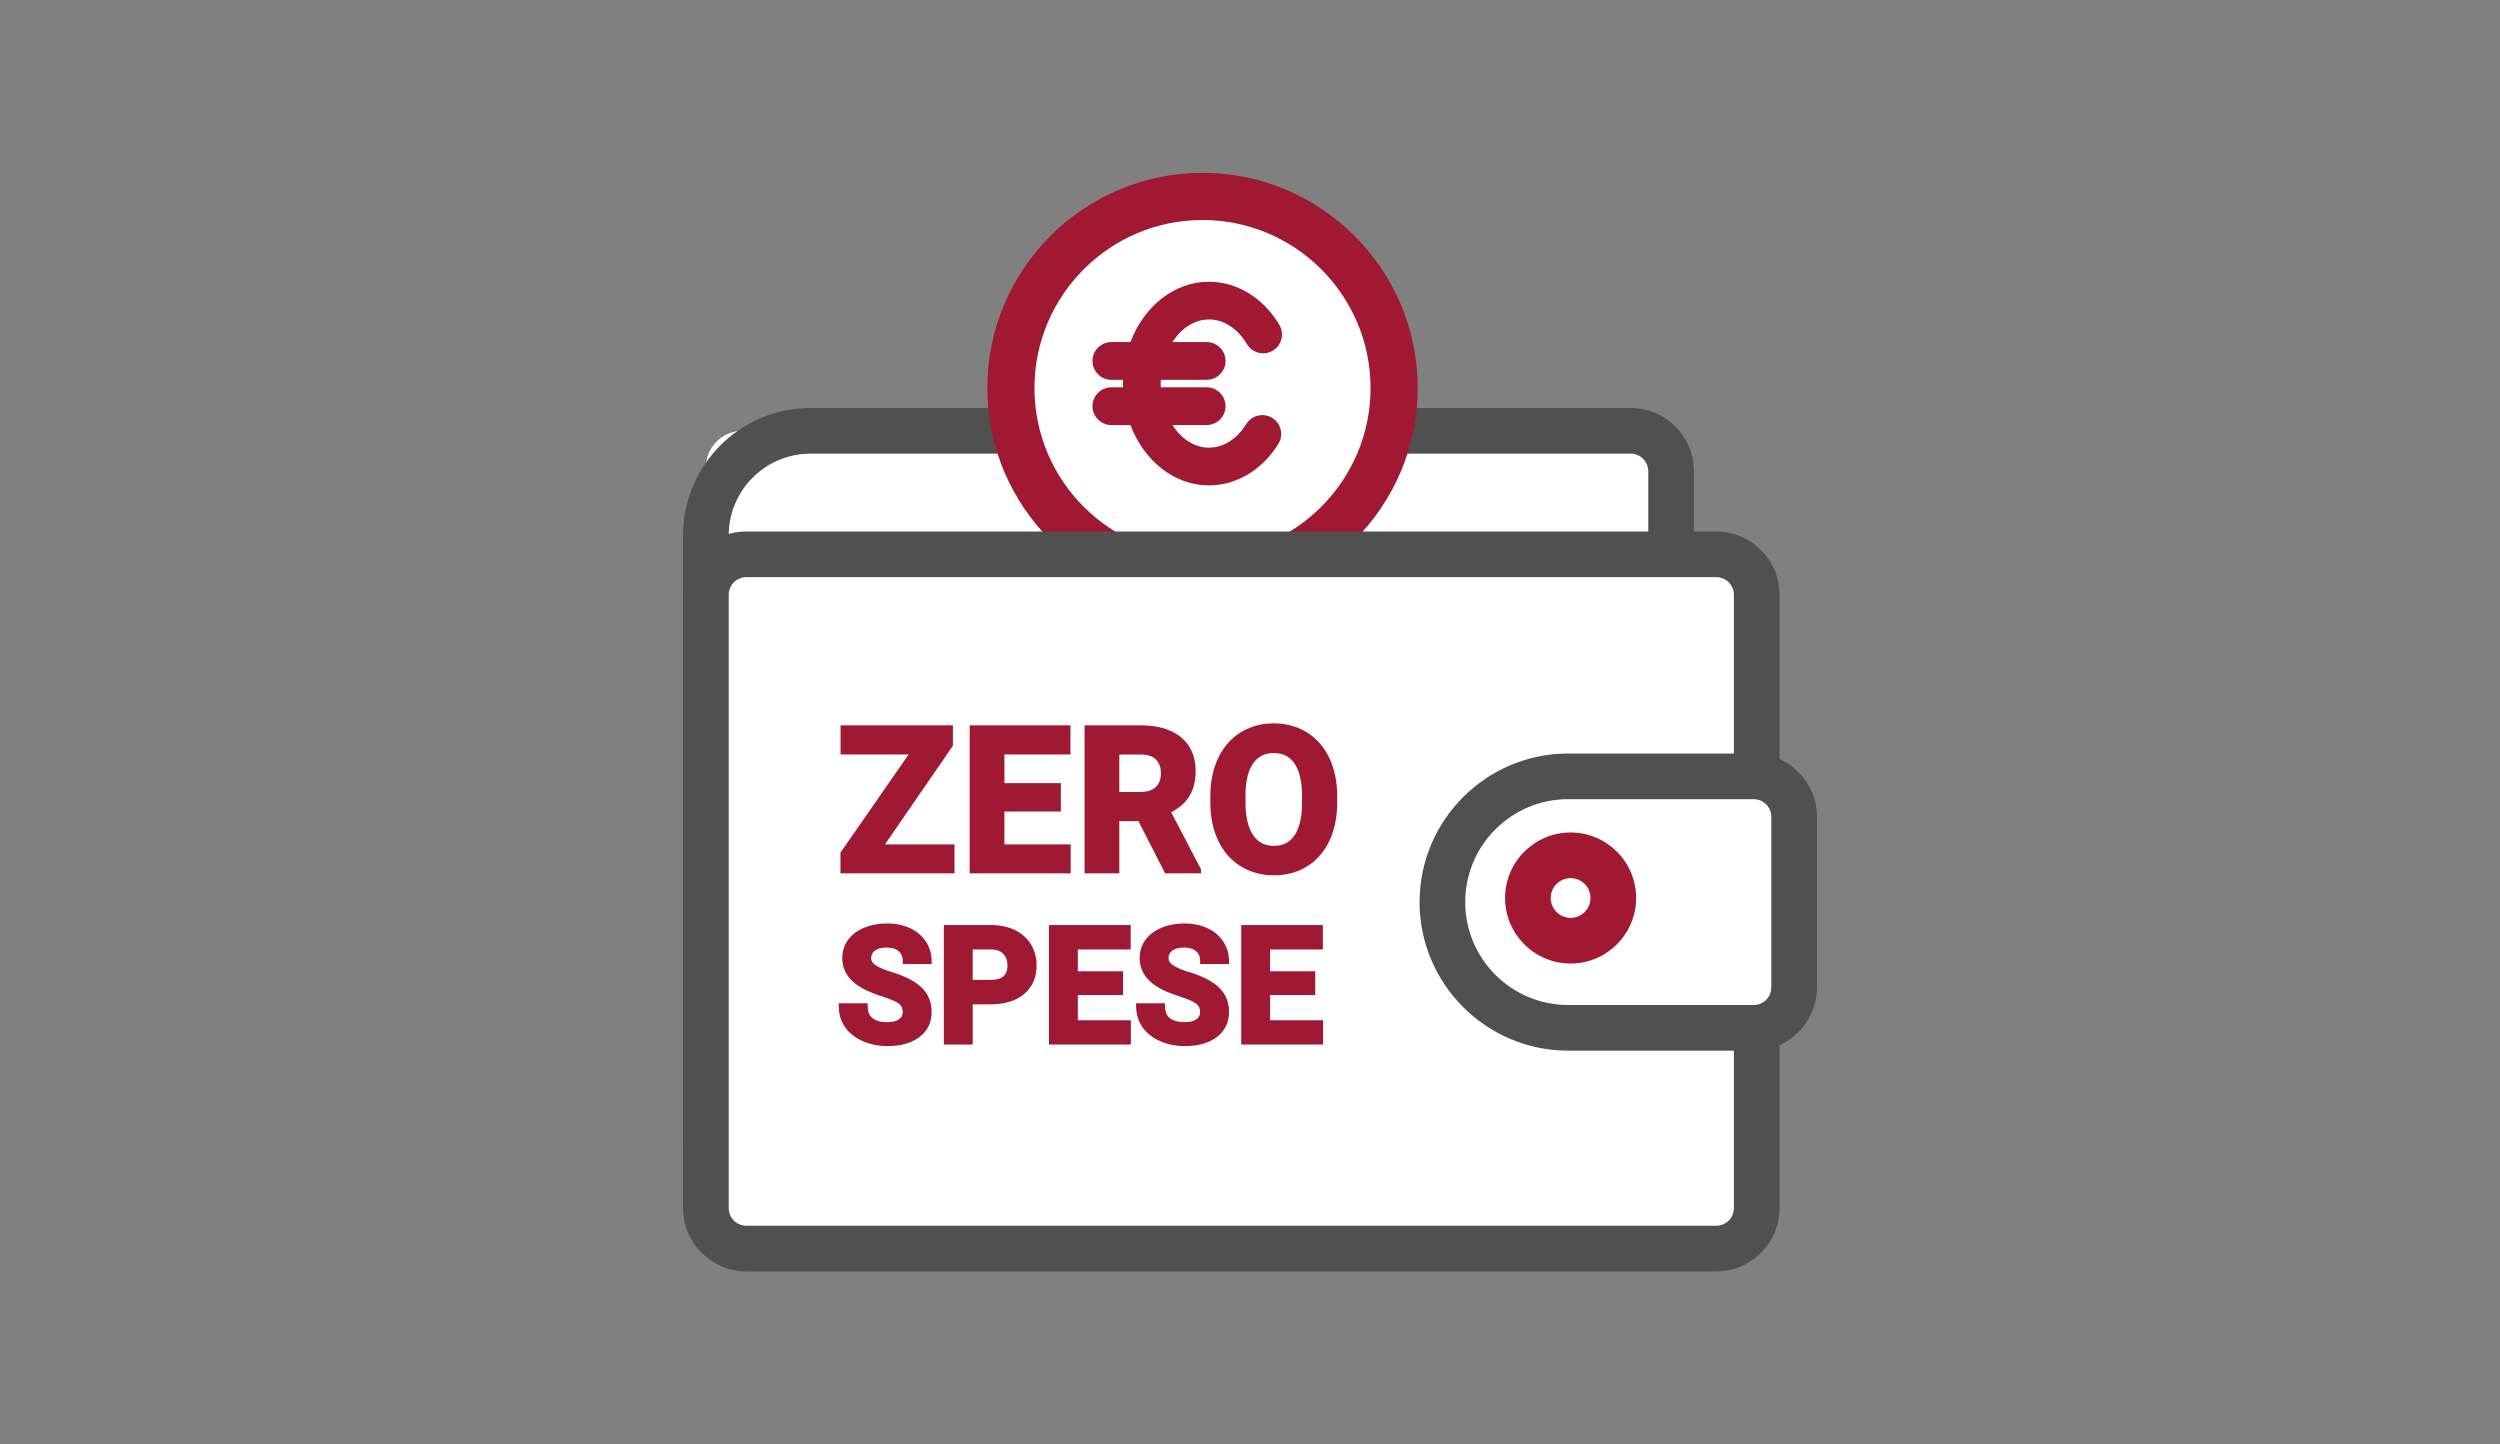
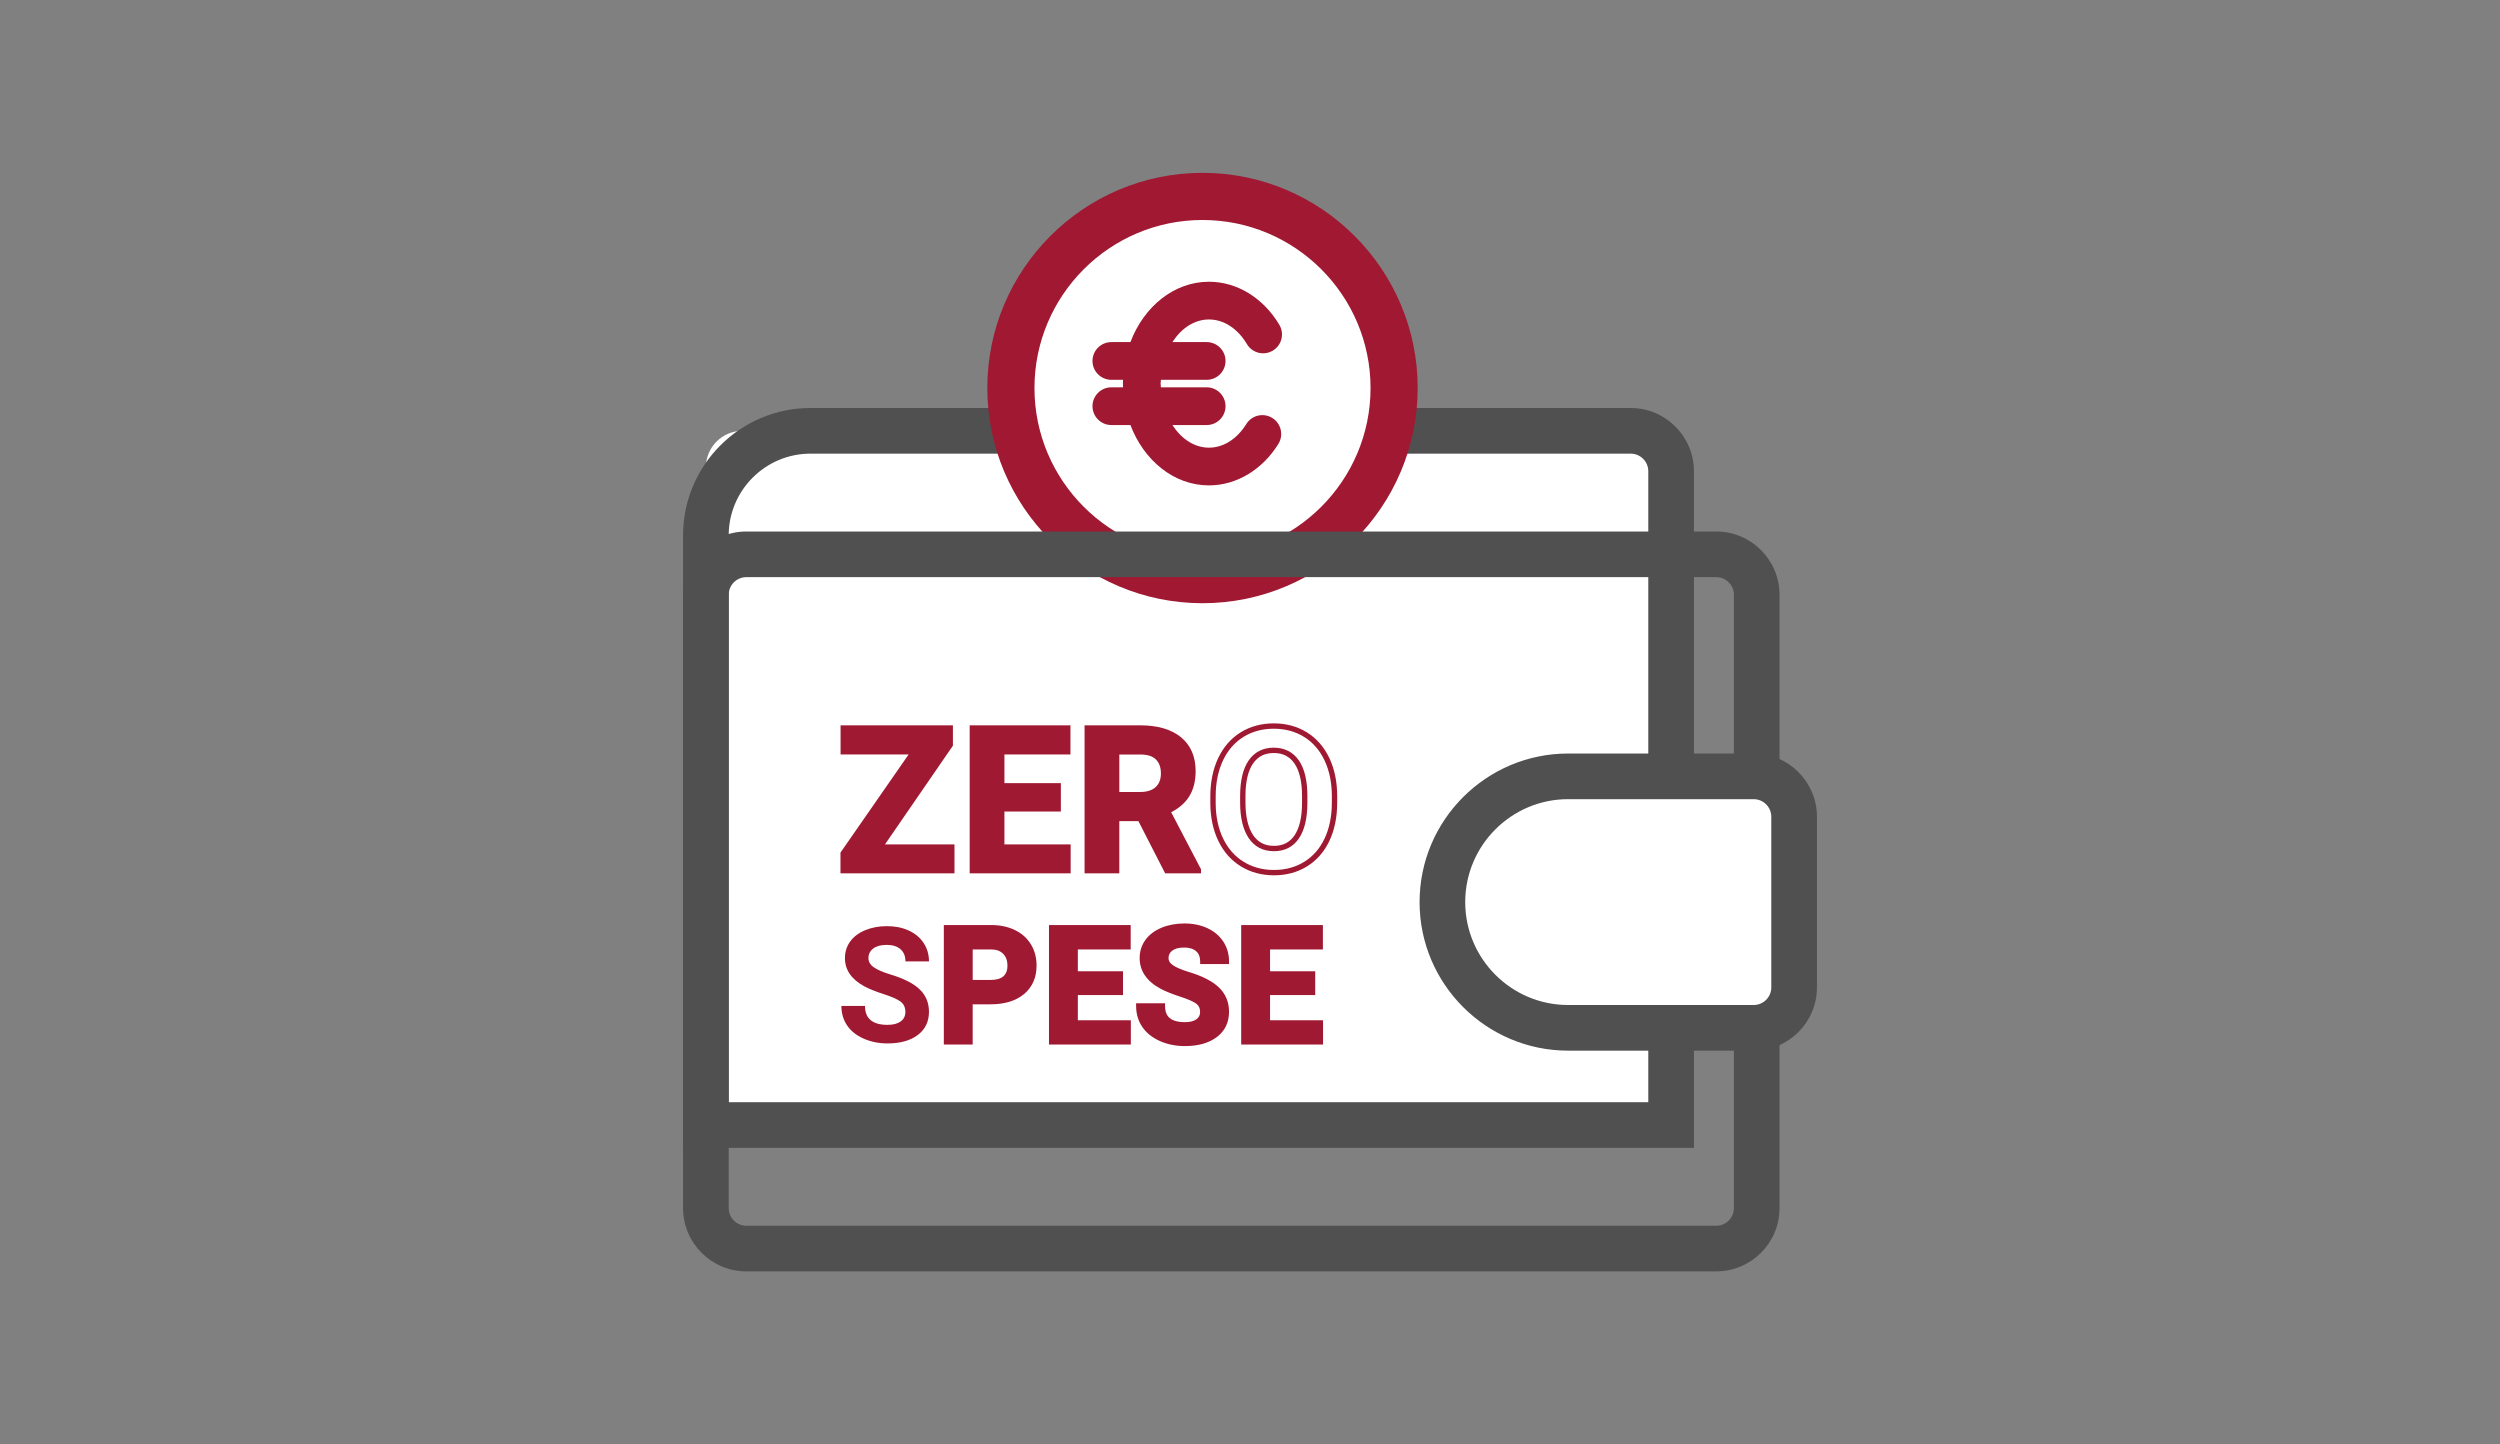
<svg xmlns="http://www.w3.org/2000/svg" id="Livello_1" version="1.1" viewBox="0 0 502 290">
  <rect x="0" y="0" width="502" height="290" fill="#808080" stroke="none" />
  <g>
    <g>
      <path d="M149.075,86.509h183.652c1.564,0,2.835,1.27,2.835,2.835v136.566h-193.82V93.843c0-4.048,3.286-7.334,7.334-7.334Z" style="fill: #fff;" />
      <path d="M340.143,230.493h-202.986v-122.978c0-14.11,11.479-25.589,25.589-25.589h164.696c7.004,0,12.701,5.698,12.701,12.701v135.865ZM146.323,221.327h184.654v-126.699c0-1.95-1.586-3.535-3.535-3.535h-164.696c-9.055,0-16.423,7.367-16.423,16.423v113.812Z" style="fill: #505050;" />
    </g>
    <g>
      <ellipse cx="240.35" cy="77.576" rx="39.55" ry="40.514" style="fill: #fff;" />
      <g>
        <path d="M242.762,64.149c2.969,0,5.748,1.803,7.622,4.947,1.071,1.796,3.396,2.384,5.192,1.313,1.797-1.071,2.384-3.396,1.313-5.193-3.227-5.412-8.508-8.642-14.128-8.642-7.022,0-13.067,4.987-15.769,12.118h-3.832c-2.091,0-3.787,1.696-3.787,3.787s1.696,3.787,3.787,3.787h2.35c-.008.252-.032.5-.032.755s.024.502.032.754h-2.35c-2.091,0-3.787,1.696-3.787,3.787s1.696,3.787,3.787,3.787h3.832c2.702,7.131,8.747,12.118,15.769,12.118,5.489,0,10.697-3.111,13.934-8.323,1.103-1.777.557-4.112-1.22-5.216-1.776-1.102-4.111-.557-5.215,1.22-1.872,3.016-4.606,4.745-7.499,4.745-2.947,0-5.559-1.787-7.341-4.543h6.879c2.091,0,3.787-1.696,3.787-3.787s-1.696-3.787-3.787-3.787h-9.19c-.011-.254-.058-.496-.058-.754s.046-.5.058-.755h9.19c2.091,0,3.787-1.696,3.787-3.787s-1.696-3.787-3.787-3.787h-6.879c1.782-2.757,4.394-4.543,7.341-4.543Z" style="fill: #a01832;" />
        <path d="M241.463,34.707c-23.826,0-43.21,19.384-43.21,43.21s19.384,43.21,43.21,43.21,43.21-19.384,43.21-43.21-19.384-43.21-43.21-43.21ZM241.463,111.659c-18.605,0-33.742-15.137-33.742-33.742s15.136-33.742,33.742-33.742,33.742,15.137,33.742,33.742-15.137,33.742-33.742,33.742Z" style="fill: #a01832;" />
      </g>
    </g>
    <g>
-       <rect x="141.741" y="111.31" width="211.005" height="139.401" rx="2.835" ry="2.835" style="fill: #fff;" />
      <path d="M344.627,255.293h-194.767c-7.004,0-12.703-5.698-12.703-12.701v-123.162c0-7.004,5.699-12.703,12.703-12.703h194.767c7.004,0,12.701,5.699,12.701,12.703v123.162c0,7.004-5.698,12.701-12.701,12.701ZM149.86,115.892c-1.951,0-3.537,1.586-3.537,3.537v123.162c0,1.95,1.586,3.535,3.537,3.535h194.767c1.95,0,3.535-1.586,3.535-3.535v-123.162c0-1.951-1.586-3.537-3.535-3.537h-194.767Z" style="fill: #505050;" />
    </g>
    <g>
      <path d="M298.449,155.89h58.977c1.564,0,2.835,1.27,2.835,2.835v44.83c0,1.564-1.27,2.835-2.835,2.835h-58.977c-4.865,0-8.816-3.95-8.816-8.816v-32.868c0-4.865,3.95-8.816,8.816-8.816Z" style="fill: #fff;" />
      <path d="M352.141,210.971h-37.258c-16.449,0-29.833-13.382-29.833-29.832s13.384-29.832,29.833-29.832h37.258c7.004,0,12.701,5.698,12.701,12.701v34.261c0,7.004-5.698,12.701-12.701,12.701ZM314.883,160.473c-11.397,0-20.667,9.271-20.667,20.666s9.271,20.666,20.667,20.666h37.258c1.95,0,3.535-1.586,3.535-3.535v-34.261c0-1.95-1.586-3.535-3.535-3.535h-37.258Z" style="fill: #505050;" />
    </g>
    <g>
      <circle cx="315.377" cy="180.319" r="8.575" style="fill: #fff;" />
-       <path d="M315.377,193.477c-7.256,0-13.159-5.903-13.159-13.157s5.903-13.159,13.159-13.159,13.159,5.903,13.159,13.159-5.903,13.157-13.159,13.157ZM315.377,176.327c-2.201,0-3.993,1.792-3.993,3.993s1.792,3.991,3.993,3.991,3.993-1.79,3.993-3.991-1.792-3.993-3.993-3.993Z" style="fill: #a01832;" />
    </g>
  </g>
  <g>
    <g>
      <path d="M176.684,170.091h14.441v4.742h-21.82v-3.463l14.167-20.404h-14.147v-4.782h21.484v3.384l-14.125,20.522Z" style="fill: #a01932;" />
      <path d="M191.662,175.37h-22.894v-4.168l.095-.138,13.582-19.561h-13.658v-5.856h22.558v4.088l-13.64,19.818h13.956v5.816ZM169.842,174.296h20.746v-3.668h-14.926l14.61-21.225v-2.681h-20.41v3.707h14.637l-14.657,21.109v2.758Z" style="fill: #a01932;" />
    </g>
    <g>
      <path d="M212.483,162.417h-11.334v7.674h13.3v4.742h-19.202v-28.649h19.163v4.782h-13.261v6.828h11.334v4.624Z" style="fill: #a01932;" />
      <path d="M214.987,175.37h-20.276v-29.723h20.237v5.856h-13.261v5.754h11.334v5.698h-11.334v6.6h13.3v5.816ZM195.785,174.296h18.128v-3.668h-13.3v-8.748h11.334v-3.549h-11.334v-7.902h13.261v-3.707h-18.089v27.575Z" style="fill: #a01932;" />
    </g>
    <g>
      <path d="M228.921,164.346h-4.702v10.488h-5.902v-28.649h10.643c3.384,0,5.994.754,7.832,2.263s2.755,3.64,2.755,6.394c0,1.955-.422,3.584-1.27,4.891-.845,1.305-2.129,2.344-3.846,3.119l6.198,11.707v.276h-6.335l-5.373-10.488ZM224.22,159.564h4.761c1.482,0,2.632-.376,3.443-1.131.814-.754,1.222-1.793,1.222-3.119,0-1.351-.386-2.414-1.152-3.187s-1.944-1.161-3.533-1.161h-4.741v8.598Z" style="fill: #a01932;" />
      <path d="M241.167,175.37h-7.201l-5.373-10.488h-3.836v10.488h-6.976v-29.723h11.18c3.496,0,6.246.803,8.173,2.384,1.958,1.608,2.951,3.899,2.951,6.809,0,2.052-.456,3.796-1.357,5.183-.808,1.25-2.004,2.281-3.559,3.07l5.998,11.464v.813ZM234.623,174.296h5.26l-6.194-11.7.522-.235c1.617-.73,2.833-1.712,3.615-2.922.786-1.21,1.185-2.758,1.185-4.598,0-2.61-.838-4.565-2.559-5.979-1.73-1.421-4.25-2.141-7.49-2.141h-10.106v27.575h4.828v-10.488h5.568l5.373,10.488ZM228.98,160.101h-5.298v-9.672h5.278c1.73,0,3.046.443,3.914,1.32.868.875,1.308,2.075,1.308,3.565,0,1.474-.469,2.656-1.394,3.513-.908.845-2.19,1.274-3.808,1.274ZM224.757,159.027h4.224c1.338,0,2.373-.333,3.077-.987.708-.656,1.052-1.547,1.052-2.726,0-1.214-.326-2.133-.997-2.81-.659-.664-1.719-1.001-3.151-1.001h-4.204v7.524Z" style="fill: #a01932;" />
    </g>
    <g>
-       <path d="M267.971,161.158c0,2.819-.498,5.292-1.496,7.418-.996,2.124-2.422,3.765-4.279,4.919-1.854,1.155-3.983,1.731-6.383,1.731-2.375,0-4.495-.571-6.358-1.712s-3.303-2.77-4.327-4.889-1.541-4.555-1.555-7.31v-1.417c0-2.819.509-5.302,1.524-7.447,1.018-2.145,2.453-3.791,4.31-4.938,1.854-1.148,3.977-1.723,6.366-1.723s4.509.575,6.363,1.723c1.857,1.147,3.292,2.793,4.31,4.938,1.015,2.145,1.524,4.621,1.524,7.428v1.28ZM261.988,159.859c0-3.004-.537-5.286-1.611-6.847-1.077-1.561-2.612-2.341-4.604-2.341s-3.51.771-4.587,2.312c-1.074,1.541-1.619,3.801-1.631,6.779v1.397c0,2.924.537,5.194,1.611,6.808,1.077,1.612,2.624,2.419,4.646,2.419,1.98,0,3.502-.776,4.565-2.331,1.063-1.554,1.6-3.821,1.611-6.798v-1.397Z" style="fill: #a01932;" />
      <path d="M255.812,175.763c-2.466,0-4.699-.603-6.639-1.79-1.941-1.19-3.464-2.91-4.53-5.114-1.053-2.179-1.594-4.717-1.608-7.541v-1.42c0-2.884.53-5.467,1.576-7.676,1.059-2.233,2.577-3.97,4.513-5.166,1.933-1.196,4.169-1.803,6.649-1.803s4.713.607,6.646,1.803c1.936,1.196,3.454,2.933,4.513,5.165,1.046,2.211,1.576,4.787,1.576,7.658v1.28c0,2.888-.52,5.46-1.547,7.646-1.036,2.211-2.545,3.944-4.482,5.147-1.93,1.203-4.173,1.812-6.667,1.812ZM255.773,146.327c-2.277,0-4.323.552-6.084,1.643-1.757,1.084-3.138,2.67-4.107,4.712-.976,2.064-1.473,4.492-1.473,7.216v1.417c.014,2.66.519,5.042,1.502,7.077.973,2.015,2.361,3.584,4.124,4.664,1.768,1.084,3.812,1.633,6.077,1.633,2.289,0,4.341-.555,6.099-1.65,1.758-1.092,3.13-2.671,4.077-4.691.959-2.042,1.446-4.461,1.446-7.19v-1.28c0-2.712-.496-5.133-1.473-7.198-.969-2.04-2.351-3.626-4.107-4.71-1.761-1.091-3.807-1.643-6.081-1.643ZM255.812,170.923c-2.201,0-3.914-.894-5.093-2.659-1.129-1.696-1.701-4.086-1.701-7.106v-1.397c.011-3.074.593-5.458,1.727-7.086,1.179-1.687,2.87-2.541,5.028-2.541,2.171,0,3.868.866,5.046,2.573,1.133,1.645,1.706,4.052,1.706,7.152v1.397c-.011,3.075-.585,5.464-1.705,7.102-1.164,1.702-2.849,2.565-5.008,2.565ZM255.773,151.208c-1.811,0-3.168.681-4.147,2.082-1.007,1.445-1.523,3.624-1.534,6.472v1.396c0,2.803.512,4.994,1.522,6.51.979,1.467,2.352,2.18,4.198,2.18,1.808,0,3.156-.687,4.121-2.098.996-1.456,1.506-3.642,1.517-6.496v-1.396c0-2.88-.51-5.081-1.516-6.542-.979-1.42-2.341-2.109-4.162-2.109Z" style="fill: #a01932;" />
    </g>
    <g>
      <path d="M181.8,203.19c0-.891-.316-1.576-.945-2.053-.629-.478-1.762-.982-3.401-1.512-1.636-.53-2.931-1.052-3.888-1.566-2.601-1.406-3.902-3.301-3.902-5.682,0-1.239.347-2.343,1.046-3.313.696-.971,1.701-1.73,3.007-2.275s2.772-.818,4.4-.818c1.636,0,3.094.296,4.375.889s2.274,1.429,2.984,2.51c.708,1.081,1.063,2.309,1.063,3.684h-4.724c0-1.049-.33-1.866-.99-2.447-.663-.583-1.592-.874-2.786-.874-1.155,0-2.053.243-2.694.731s-.959,1.131-.959,1.929c0,.745.375,1.369,1.124,1.873.75.505,1.854.976,3.315,1.417,2.685.808,4.643,1.811,5.871,3.007,1.228,1.197,1.843,2.687,1.843,4.471,0,1.983-.752,3.54-2.252,4.667-1.502,1.129-3.521,1.692-6.061,1.692-1.762,0-3.368-.323-4.817-.968-1.449-.646-2.554-1.53-3.315-2.653s-1.141-2.424-1.141-3.903h4.738c0,2.529,1.513,3.794,4.534,3.794,1.122,0,2-.229,2.629-.685s.945-1.094.945-1.913Z" style="fill: #a01932;" />
-       <path d="M178.225,210.055c-1.829,0-3.523-.341-5.035-1.014-1.536-.685-2.727-1.642-3.541-2.843-.818-1.208-1.233-2.622-1.233-4.204v-.537h5.812v.537c0,1.399.414,3.257,3.997,3.257,1.001,0,1.78-.196,2.315-.583.492-.358.723-.828.723-1.478,0-.72-.241-1.252-.733-1.625-.579-.439-1.668-.92-3.242-1.428-1.66-.538-2.997-1.078-3.977-1.606-2.777-1.501-4.184-3.57-4.184-6.155,0-1.35.386-2.57,1.147-3.628.752-1.047,1.84-1.874,3.236-2.457,1.366-.569,2.916-.859,4.607-.859,1.706,0,3.254.316,4.6.938,1.366.632,2.445,1.541,3.208,2.703.764,1.168,1.151,2.506,1.151,3.979v.537h-5.798v-.537c0-.896-.264-1.565-.808-2.045-.558-.491-1.376-.74-2.431-.74-1.031,0-1.826.21-2.368.622-.503.383-.748.874-.748,1.501,0,.559.291,1.027.887,1.426.699.471,1.766.924,3.17,1.348,2.756.831,4.805,1.885,6.091,3.137,1.331,1.298,2.005,2.931,2.005,4.856,0,2.151-.829,3.866-2.466,5.096-1.59,1.194-3.738,1.8-6.384,1.8ZM169.509,202.531c.081,1.145.427,2.175,1.029,3.066.699,1.032,1.738,1.861,3.088,2.463,1.375.611,2.922.922,4.598.922,2.408,0,4.34-.533,5.738-1.585,1.371-1.031,2.038-2.417,2.038-4.238,0-1.647-.55-2.983-1.681-4.086-1.159-1.129-3.061-2.098-5.651-2.877-1.529-.462-2.66-.947-3.46-1.485-.903-.607-1.361-1.387-1.361-2.319,0-.971.394-1.764,1.171-2.357.733-.558,1.748-.841,3.019-.841,1.324,0,2.38.338,3.141,1.008.659.58,1.042,1.357,1.144,2.313h3.657c-.081-1.049-.4-2.007-.954-2.853-.652-.99-1.58-1.771-2.761-2.316-1.204-.558-2.6-.841-4.149-.841s-2.958.262-4.193.778c-1.208.503-2.143,1.208-2.777,2.092-.636.884-.945,1.864-.945,3,0,2.189,1.185,3.893,3.621,5.21.922.496,2.2,1.01,3.797,1.527,1.713.554,2.878,1.077,3.561,1.596.769.582,1.158,1.417,1.158,2.481,0,.997-.393,1.787-1.168,2.348-.72.523-1.712.787-2.944.787-3.817,0-4.888-1.952-5.049-3.794h-3.667Z" style="fill: #a01932;" />
    </g>
    <g>
      <path d="M194.778,201.128v8.075h-4.721v-22.919h8.939c1.72,0,3.236.315,4.542.944s2.31,1.524,3.015,2.684c.702,1.161,1.054,2.48,1.054,3.959,0,2.246-.769,4.017-2.308,5.313s-3.664,1.944-6.383,1.944h-4.14ZM194.778,197.303h4.218c1.25,0,2.201-.294,2.859-.882.655-.587.982-1.426.982-2.517,0-1.123-.33-2.031-.99-2.724-.663-.692-1.575-1.049-2.738-1.07h-4.33v7.194Z" style="fill: #a01932;" />
      <path d="M195.315,209.74h-5.795v-23.993h9.476c1.796,0,3.403.336,4.776.997,1.393.671,2.484,1.643,3.24,2.888.752,1.243,1.133,2.67,1.133,4.239,0,2.401-.841,4.327-2.498,5.724-1.631,1.373-3.895,2.07-6.73,2.07h-3.603v8.075ZM190.594,208.666h3.647v-8.075h4.677c2.575,0,4.605-.611,6.036-1.818,1.425-1.2,2.117-2.804,2.117-4.902,0-1.371-.329-2.61-.978-3.681-.646-1.064-1.585-1.898-2.789-2.478-1.227-.592-2.677-.891-4.309-.891h-8.402v21.845ZM198.996,197.84h-4.755v-8.268h4.867c1.315.024,2.364.439,3.126,1.235.757.796,1.14,1.836,1.14,3.096,0,1.245-.39,2.226-1.159,2.917-.757.677-1.839,1.02-3.218,1.02ZM195.315,196.766h3.681c1.106,0,1.948-.252,2.501-.745.54-.485.803-1.178.803-2.117,0-.989-.276-1.758-.842-2.354-.564-.589-1.336-.885-2.359-.903h-3.783v6.12Z" style="fill: #a01932;" />
    </g>
    <g>
      <path d="M224.961,199.271h-9.068v6.138h10.64v3.794h-15.361v-22.919h15.331v3.825h-10.609v5.463h9.068v3.699Z" style="fill: #a01932;" />
      <path d="M227.07,209.74h-16.435v-23.993h16.405v4.899h-10.609v4.389h9.068v4.773h-9.068v5.064h10.64v4.868ZM211.708,208.666h14.287v-2.72h-10.64v-7.212h9.068v-2.625h-9.068v-6.537h10.609v-2.751h-14.257v21.845Z" style="fill: #a01932;" />
    </g>
    <g>
      <path d="M241.514,203.19c0-.891-.316-1.576-.945-2.053-.629-.478-1.762-.982-3.401-1.512-1.636-.53-2.931-1.052-3.888-1.566-2.601-1.406-3.902-3.301-3.902-5.682,0-1.239.347-2.343,1.046-3.313.696-.971,1.701-1.73,3.007-2.275s2.772-.818,4.4-.818c1.636,0,3.094.296,4.375.889s2.274,1.429,2.984,2.51c.708,1.081,1.063,2.309,1.063,3.684h-4.724c0-1.049-.33-1.866-.99-2.447-.663-.583-1.592-.874-2.786-.874-1.155,0-2.053.243-2.694.731s-.959,1.131-.959,1.929c0,.745.375,1.369,1.124,1.873.75.505,1.854.976,3.315,1.417,2.685.808,4.643,1.811,5.871,3.007,1.228,1.197,1.843,2.687,1.843,4.471,0,1.983-.752,3.54-2.252,4.667-1.502,1.129-3.521,1.692-6.061,1.692-1.762,0-3.368-.323-4.817-.968-1.449-.646-2.554-1.53-3.315-2.653s-1.141-2.424-1.141-3.903h4.738c0,2.529,1.513,3.794,4.534,3.794,1.122,0,2-.229,2.629-.685s.945-1.094.945-1.913Z" style="fill: #a01932;" />
      <path d="M237.939,210.055c-1.829,0-3.523-.341-5.035-1.014-1.536-.685-2.727-1.642-3.541-2.843-.818-1.208-1.233-2.622-1.233-4.204v-.537h5.812v.537c0,1.399.414,3.257,3.997,3.257,1.001,0,1.78-.196,2.315-.583.492-.358.723-.828.723-1.478,0-.72-.241-1.252-.733-1.625-.579-.439-1.668-.92-3.242-1.428-1.66-.538-2.997-1.078-3.977-1.606-2.777-1.501-4.184-3.57-4.184-6.155,0-1.35.386-2.57,1.147-3.628.752-1.047,1.84-1.874,3.236-2.457,1.366-.569,2.916-.859,4.607-.859,1.706,0,3.254.316,4.6.938,1.366.632,2.445,1.541,3.208,2.703.764,1.168,1.151,2.506,1.151,3.979v.537h-5.798v-.537c0-.896-.264-1.565-.808-2.045-.558-.491-1.376-.74-2.431-.74-1.031,0-1.826.21-2.368.622-.503.383-.748.874-.748,1.501,0,.559.291,1.027.887,1.426.699.471,1.766.924,3.17,1.348,2.756.831,4.805,1.885,6.091,3.137,1.331,1.298,2.005,2.931,2.005,4.856,0,2.151-.829,3.866-2.466,5.096-1.59,1.194-3.738,1.8-6.384,1.8ZM229.224,202.531c.081,1.145.427,2.175,1.029,3.066.699,1.032,1.738,1.861,3.088,2.463,1.375.611,2.922.922,4.598.922,2.408,0,4.34-.533,5.738-1.585,1.371-1.031,2.038-2.417,2.038-4.238,0-1.647-.55-2.983-1.681-4.086-1.159-1.129-3.061-2.098-5.651-2.877-1.529-.462-2.66-.947-3.46-1.485-.903-.607-1.361-1.387-1.361-2.319,0-.971.394-1.764,1.171-2.357.733-.558,1.748-.841,3.019-.841,1.324,0,2.38.338,3.141,1.008.659.58,1.042,1.357,1.144,2.313h3.657c-.081-1.049-.4-2.007-.954-2.853-.652-.99-1.58-1.771-2.761-2.316-1.204-.558-2.6-.841-4.149-.841s-2.958.262-4.193.778c-1.208.503-2.143,1.208-2.777,2.092-.636.884-.945,1.864-.945,3,0,2.189,1.185,3.893,3.621,5.21.922.496,2.2,1.01,3.797,1.527,1.713.554,2.878,1.077,3.561,1.596.769.582,1.158,1.417,1.158,2.481,0,.997-.393,1.787-1.168,2.348-.72.523-1.712.787-2.944.787-3.817,0-4.888-1.952-5.049-3.794h-3.667Z" style="fill: #a01932;" />
    </g>
    <g>
      <path d="M263.557,199.271h-9.068v6.138h10.64v3.794h-15.361v-22.919h15.331v3.825h-10.609v5.463h9.068v3.699Z" style="fill: #a01932;" />
      <path d="M265.666,209.74h-16.435v-23.993h16.405v4.899h-10.609v4.389h9.068v4.773h-9.068v5.064h10.64v4.868ZM250.305,208.666h14.287v-2.72h-10.64v-7.212h9.068v-2.625h-9.068v-6.537h10.609v-2.751h-14.257v21.845Z" style="fill: #a01932;" />
    </g>
  </g>
</svg>